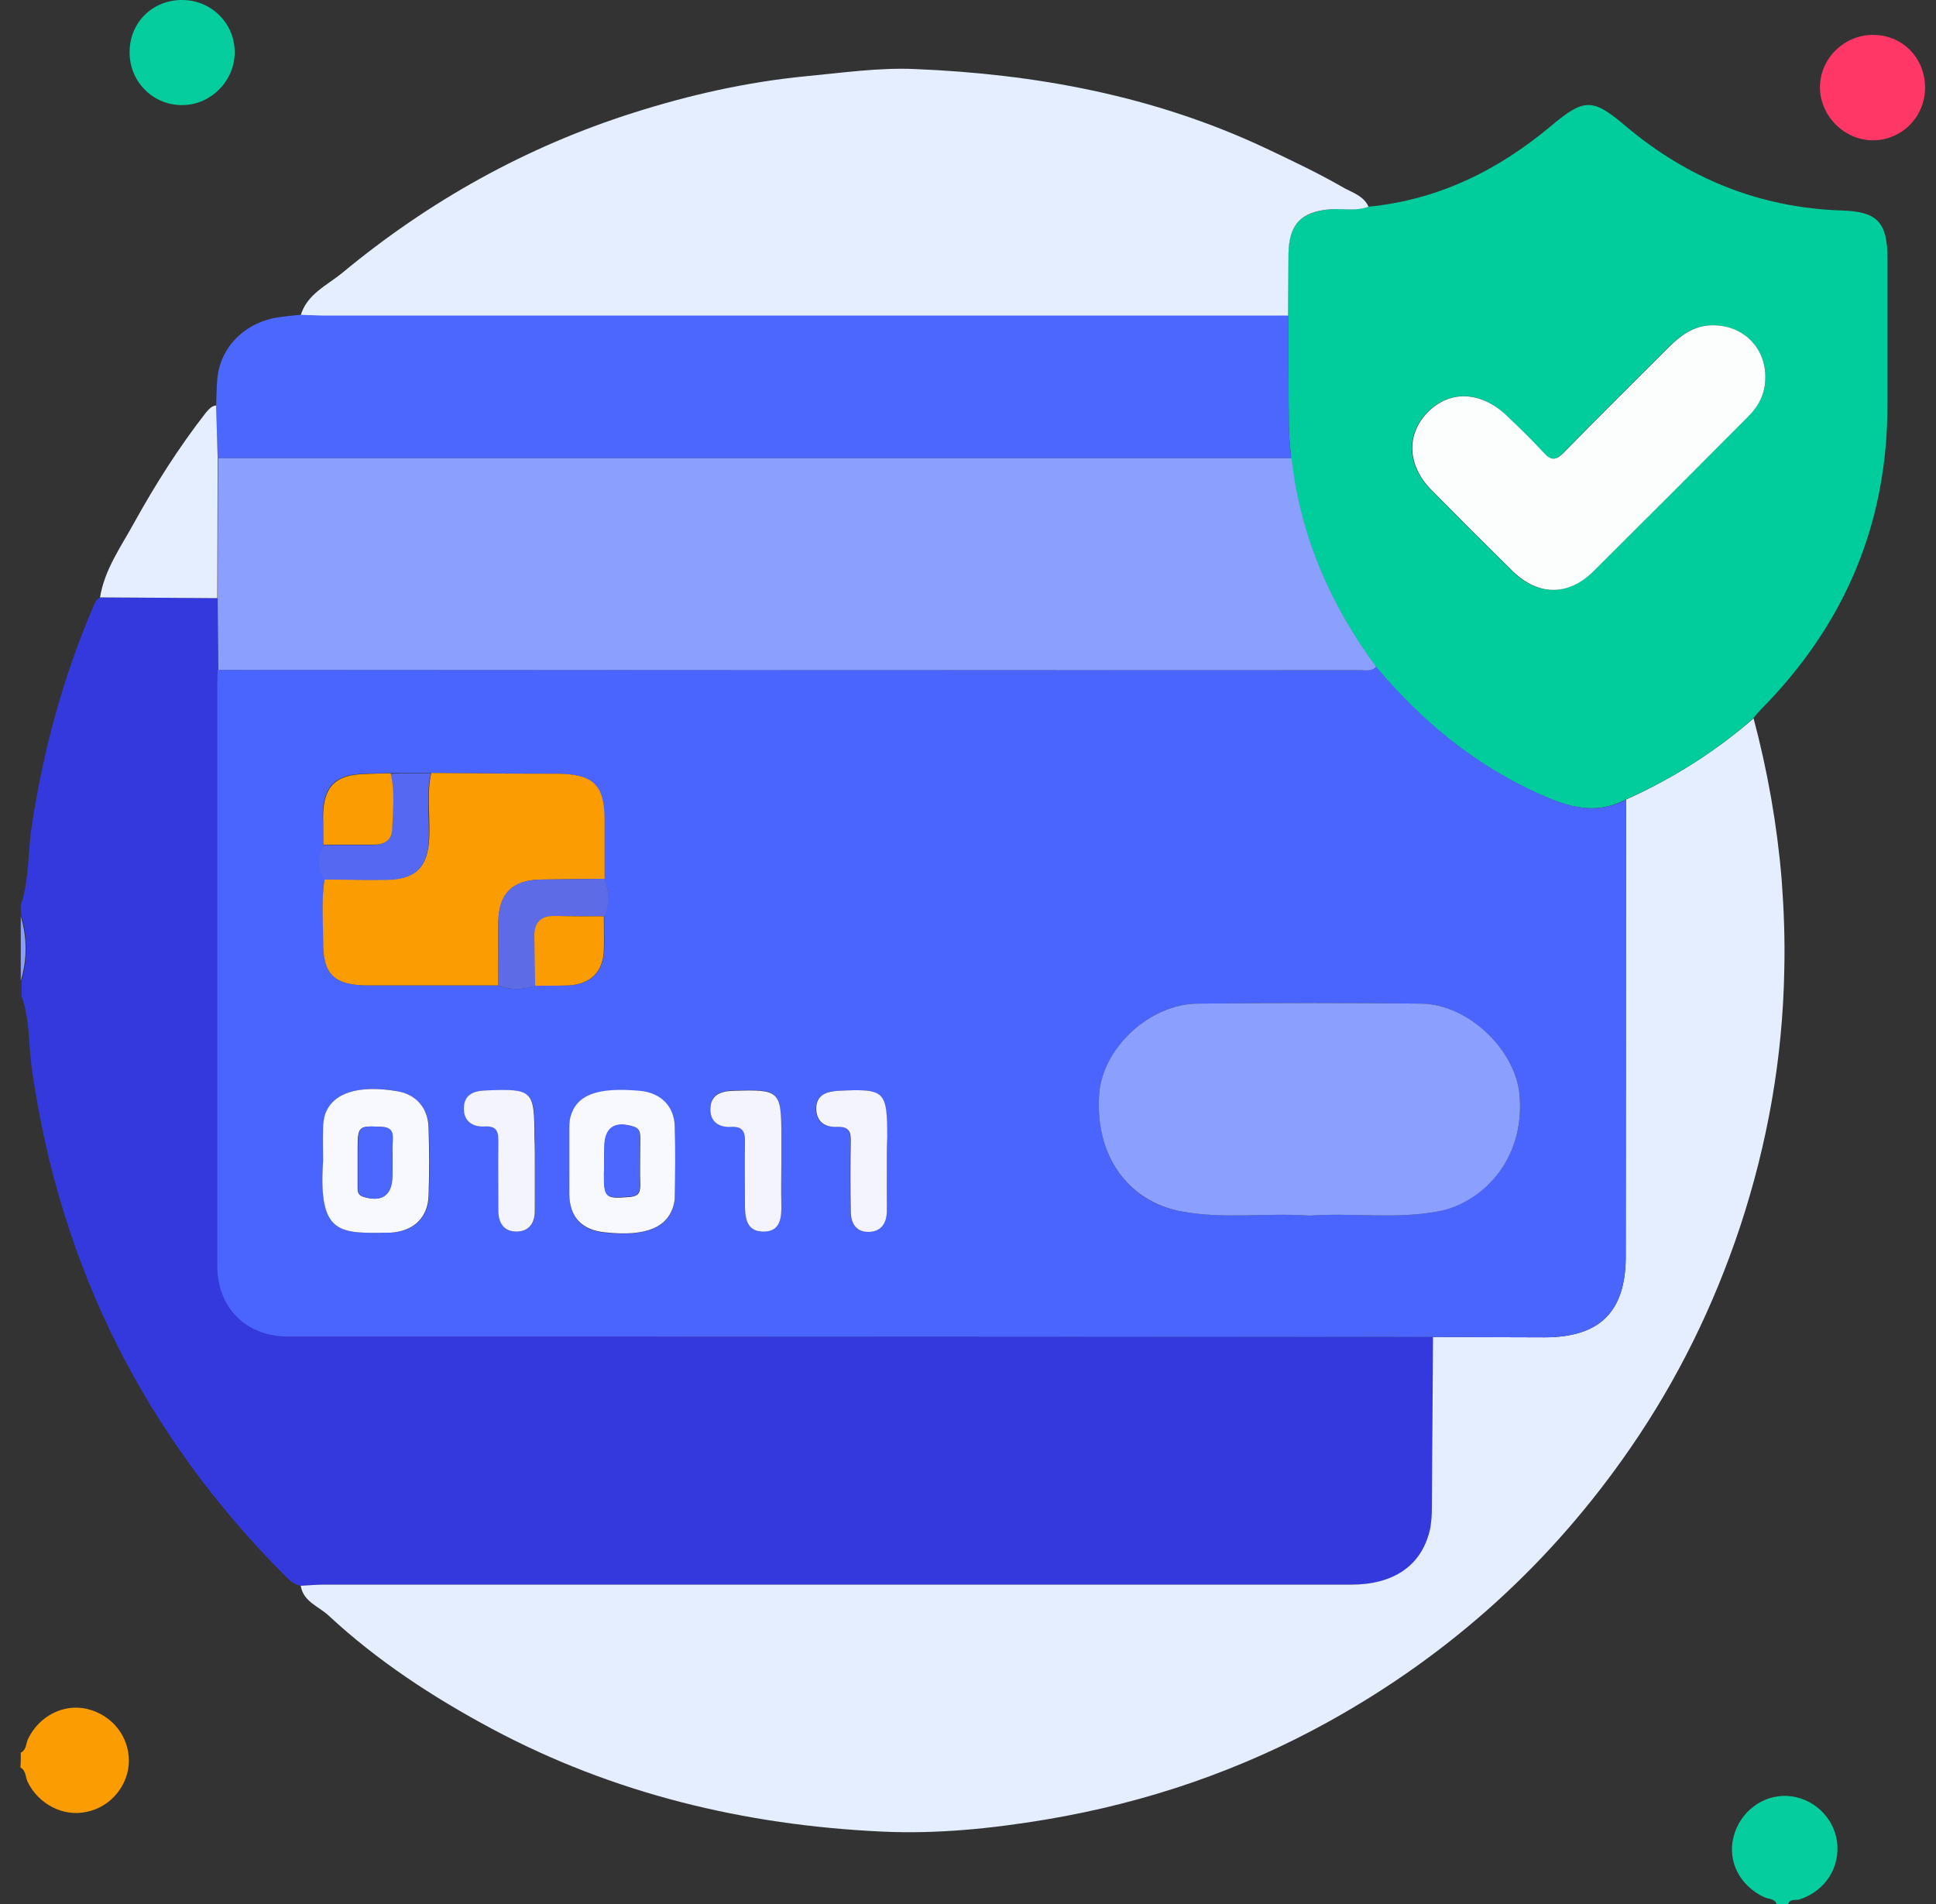
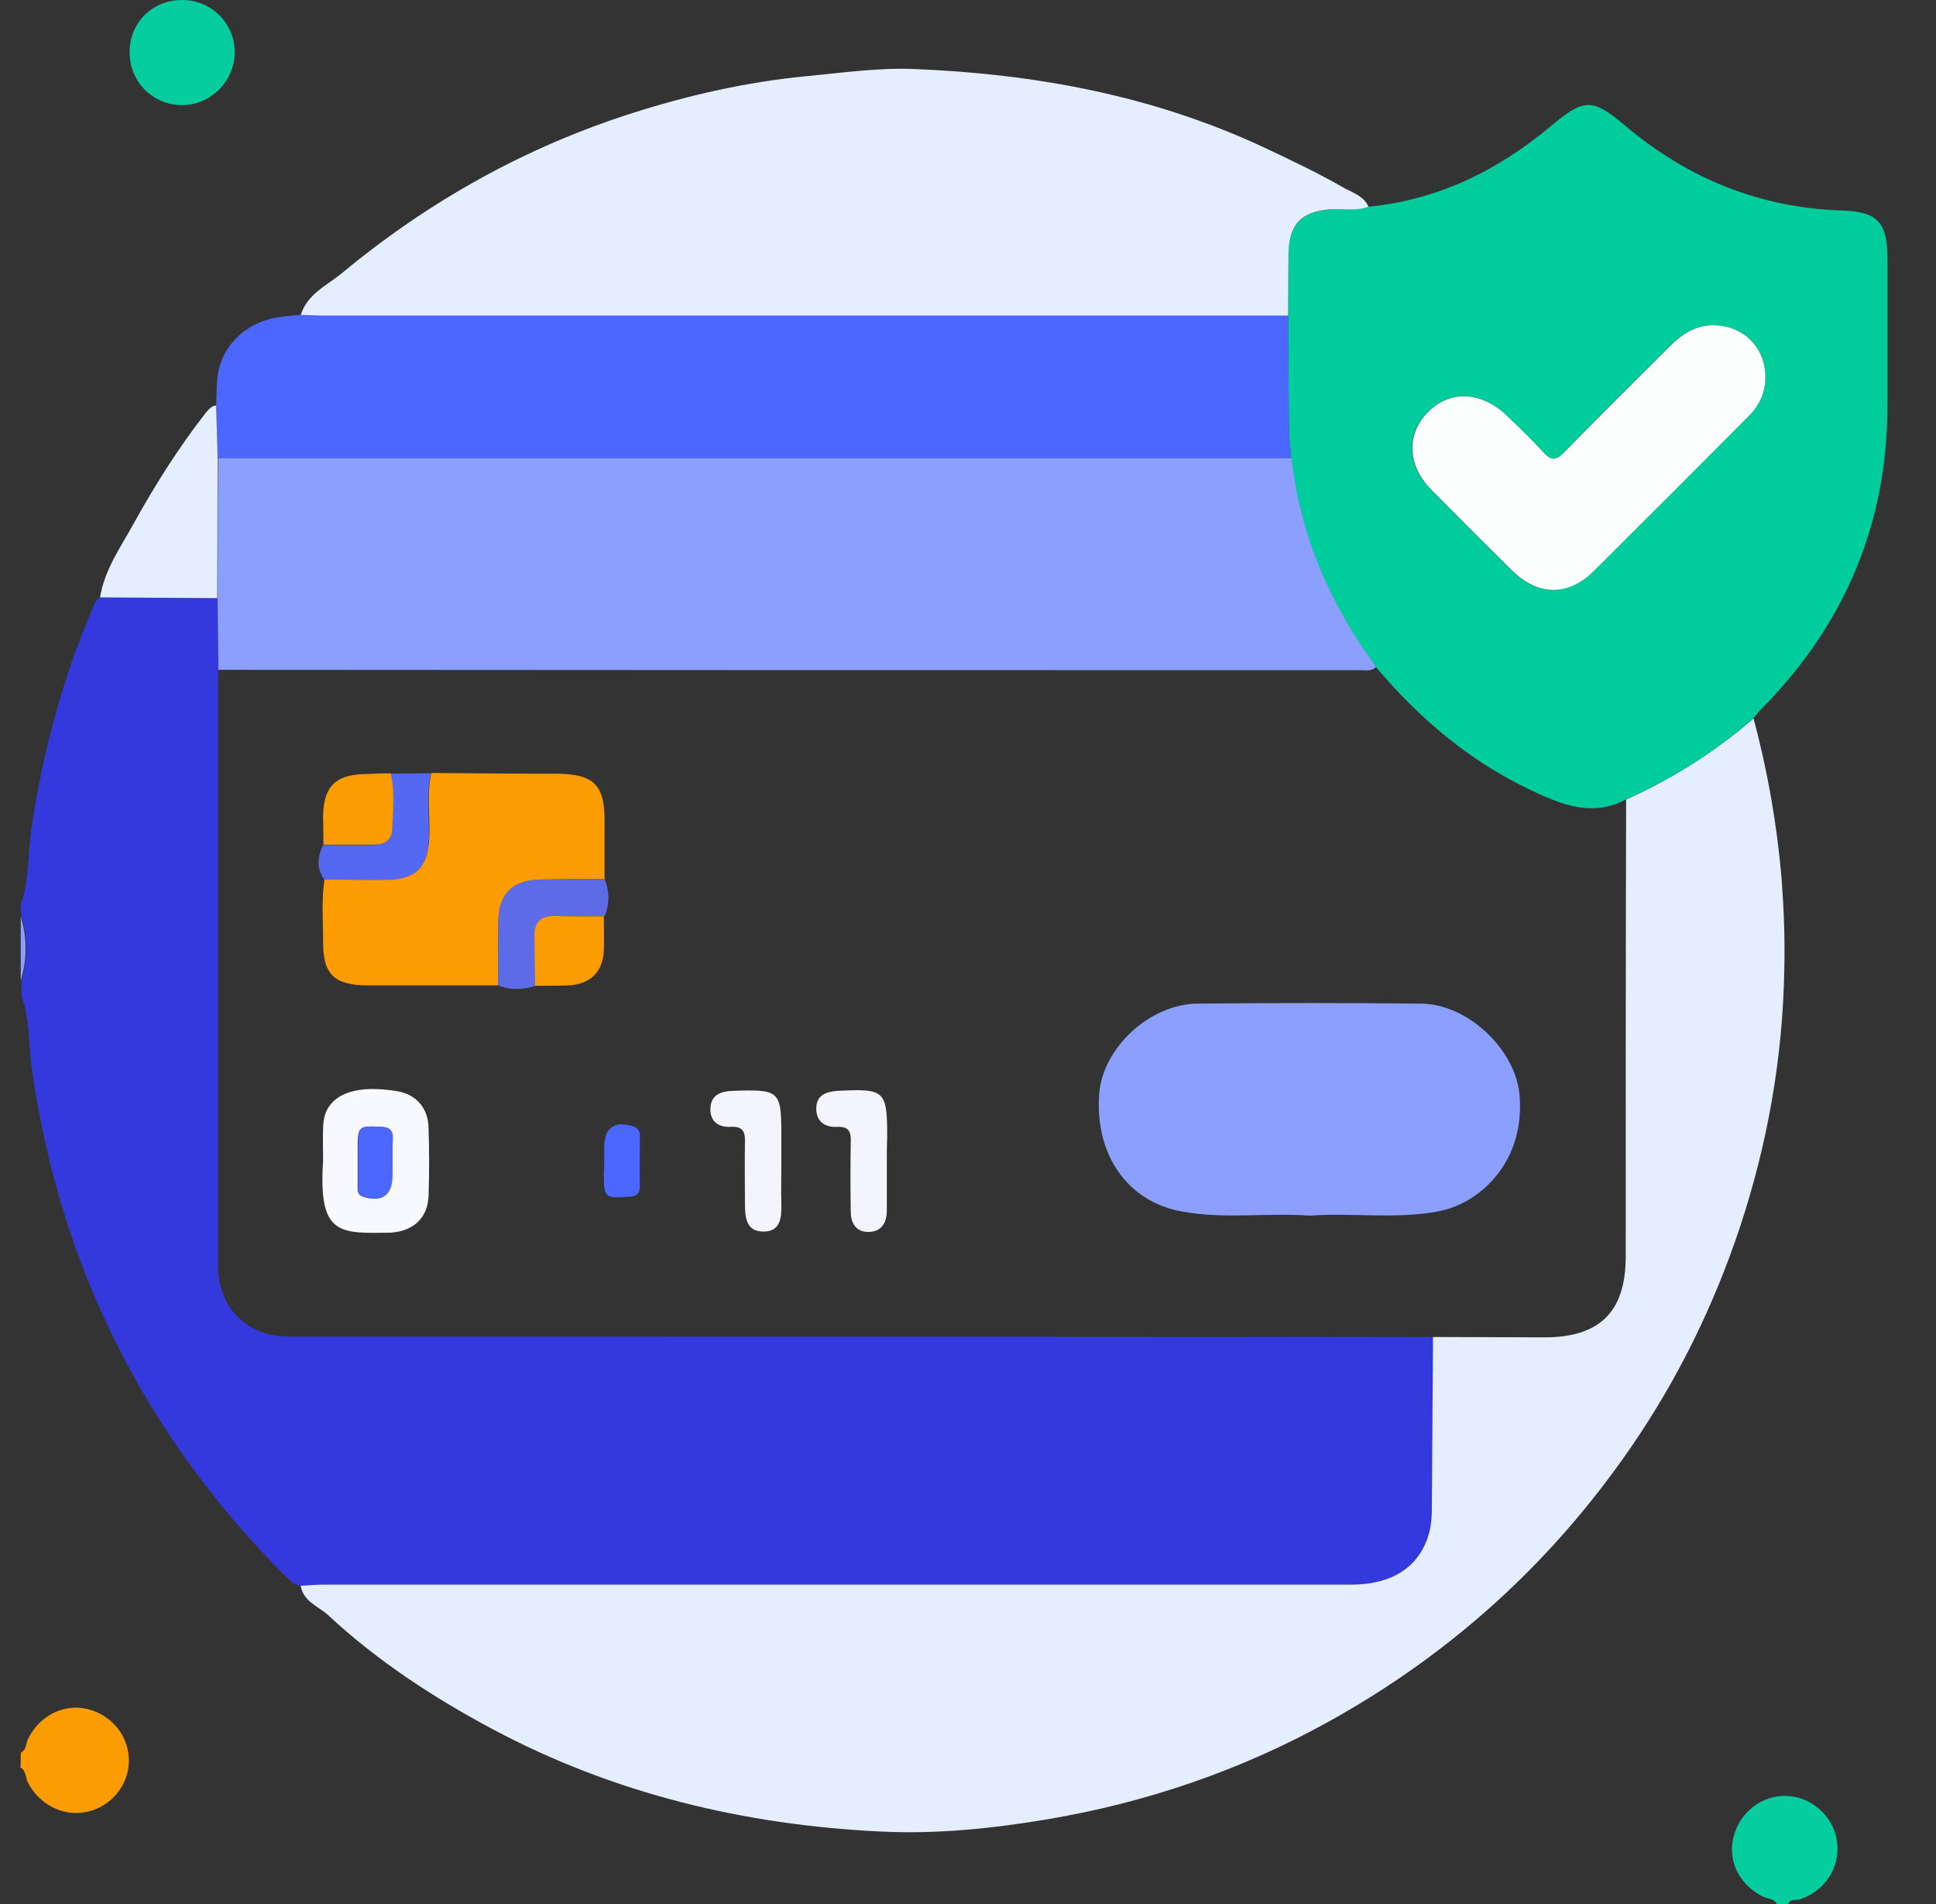
<svg xmlns="http://www.w3.org/2000/svg" width="61" height="60" viewBox="0 0 61 60" fill="none">
  <rect x="0" y="0" width="61" height="60" fill="#333333" stroke="none" />
  <g clip-path="url(#clip0_722_63939)">
    <path d="M0.654 28.518C0.929 27.717 0.869 26.869 1.001 26.032C1.359 23.653 1.981 21.359 2.925 19.147C2.985 19.016 3.021 18.884 3.164 18.825C4.395 18.837 5.626 18.837 6.857 18.849C6.869 19.602 6.869 20.355 6.881 21.108C6.881 21.287 6.869 21.466 6.869 21.645C6.869 27.729 6.869 33.801 6.869 39.885C6.869 41.211 7.778 42.12 9.104 42.12C12.941 42.12 16.778 42.12 20.614 42.12C28.802 42.12 36.989 42.12 45.176 42.132C45.164 43.912 45.164 45.705 45.14 47.486C45.14 47.737 45.128 48 45.069 48.251C44.782 49.363 43.921 49.936 42.594 49.936C31.802 49.936 20.997 49.936 10.204 49.936C9.965 49.936 9.726 49.96 9.499 49.972C9.272 49.948 9.116 49.793 8.961 49.638C4.563 45.215 1.909 39.932 1.013 33.753C0.893 32.964 0.953 32.151 0.678 31.387C0.678 31.231 0.678 31.064 0.678 30.908C0.881 30.227 0.881 29.558 0.678 28.877C0.654 28.757 0.654 28.637 0.654 28.518Z" fill="#3439DD" />
    <path d="M0.655 55.231C0.846 55.135 0.81 54.932 0.894 54.777C1.252 54.06 2.017 53.677 2.758 53.856C3.535 54.048 4.061 54.717 4.061 55.482C4.061 56.247 3.499 56.94 2.734 57.095C1.993 57.263 1.216 56.856 0.87 56.151C0.798 55.996 0.822 55.793 0.643 55.697C0.655 55.554 0.655 55.386 0.655 55.231Z" fill="#FC9C03" />
-     <path d="M55.981 60C55.909 59.821 55.718 59.845 55.586 59.785C54.821 59.426 54.427 58.661 54.618 57.897C54.809 57.108 55.526 56.558 56.303 56.594C57.104 56.63 57.773 57.251 57.881 58.028C57.989 58.841 57.511 59.594 56.698 59.857C56.578 59.892 56.411 59.821 56.339 60C56.22 60 56.1 60 55.981 60Z" fill="#05CD9D" />
+     <path d="M55.981 60C55.909 59.821 55.718 59.845 55.586 59.785C54.821 59.426 54.427 58.661 54.618 57.897C54.809 57.108 55.526 56.558 56.303 56.594C57.104 56.63 57.773 57.251 57.881 58.028C57.989 58.841 57.511 59.594 56.698 59.857C56.578 59.892 56.411 59.821 56.339 60C56.22 60 56.1 60 55.981 60" fill="#05CD9D" />
    <path d="M0.654 28.877C0.857 29.558 0.857 30.227 0.654 30.908C0.654 30.227 0.654 29.558 0.654 28.877Z" fill="#8B9FFE" />
    <path d="M9.475 49.972C9.714 49.96 9.953 49.936 10.18 49.936C20.973 49.936 31.777 49.936 42.57 49.936C43.897 49.936 44.769 49.351 45.044 48.251C45.104 48 45.116 47.737 45.116 47.486C45.128 45.705 45.14 43.912 45.152 42.132C46.323 42.132 47.495 42.143 48.666 42.143C50.411 42.143 51.224 41.331 51.224 39.598C51.224 34.793 51.224 29.988 51.236 25.195C52.694 24.538 54.044 23.689 55.252 22.637C55.694 24.299 55.992 25.984 56.136 27.705C56.208 28.661 56.243 29.606 56.22 30.55C56.172 33.335 55.694 36.036 54.821 38.677C53.996 41.151 52.861 43.47 51.379 45.621C48.893 49.231 45.738 52.1 41.889 54.239C39.092 55.793 36.104 56.809 32.973 57.335C31.264 57.621 29.518 57.801 27.773 57.717C23.459 57.514 19.323 56.522 15.498 54.478C13.646 53.486 11.889 52.339 10.347 50.904C10.036 50.617 9.558 50.474 9.475 49.972Z" fill="#E4EEFE" />
    <path d="M55.239 22.638C54.032 23.701 52.694 24.538 51.223 25.195C50.279 25.697 49.407 25.434 48.51 25.028C46.455 24.108 44.781 22.721 43.347 21.012C41.901 19.052 40.968 16.889 40.682 14.45C40.658 14.116 40.61 13.781 40.61 13.446C40.598 12.287 40.586 11.116 40.586 9.956C40.586 9.311 40.598 8.654 40.598 8.008C40.598 7.088 40.968 6.693 41.889 6.598C42.295 6.562 42.713 6.657 43.12 6.514C45.307 6.299 47.184 5.379 48.857 3.98C49.909 3.096 50.172 3.084 51.2 3.956C53.184 5.63 55.443 6.55 58.048 6.634C59.16 6.669 59.47 7.016 59.47 8.14C59.47 9.669 59.47 11.199 59.47 12.729C59.482 16.494 58.12 19.697 55.478 22.363C55.395 22.446 55.323 22.542 55.239 22.638ZM55.622 11.905C55.634 10.996 54.988 10.315 54.092 10.255C53.458 10.207 52.992 10.518 52.574 10.936C51.462 12.048 50.351 13.148 49.251 14.271C49.012 14.51 48.869 14.534 48.63 14.271C48.235 13.853 47.829 13.434 47.411 13.052C46.622 12.311 45.654 12.299 44.972 12.992C44.291 13.685 44.327 14.665 45.08 15.43C45.929 16.291 46.789 17.151 47.65 18C48.438 18.777 49.395 18.789 50.184 18.012C51.821 16.398 53.447 14.761 55.072 13.124C55.419 12.777 55.634 12.383 55.622 11.905Z" fill="#01CC9C" />
    <path d="M43.12 6.514C42.714 6.669 42.295 6.562 41.889 6.597C40.969 6.681 40.61 7.087 40.598 8.008C40.598 8.653 40.586 9.311 40.586 9.956C30.451 9.956 20.327 9.956 10.192 9.956C9.953 9.956 9.714 9.932 9.475 9.932C9.678 9.263 10.311 8.988 10.777 8.605C13.514 6.335 16.574 4.625 19.969 3.55C21.738 2.988 23.542 2.582 25.395 2.402C26.53 2.295 27.678 2.127 28.813 2.175C32.638 2.331 36.331 3.012 39.833 4.649C40.694 5.056 41.554 5.462 42.379 5.94C42.654 6.084 42.977 6.191 43.12 6.514Z" fill="#E4EEFE" />
    <path d="M9.476 9.92C9.715 9.932 9.954 9.944 10.193 9.944C20.328 9.944 30.452 9.944 40.587 9.944C40.599 11.103 40.599 12.275 40.611 13.434C40.611 13.769 40.659 14.103 40.683 14.438C40.408 14.438 40.133 14.438 39.846 14.438C28.85 14.438 17.854 14.438 6.858 14.438C6.846 13.888 6.822 13.326 6.811 12.777C6.822 12.502 6.822 12.227 6.846 11.952C6.93 10.936 7.731 10.135 8.819 9.992C9.046 9.956 9.261 9.944 9.476 9.92Z" fill="#4C67FE" />
    <path d="M6.81 12.777C6.822 13.327 6.846 13.888 6.858 14.438C6.858 15.908 6.846 17.378 6.846 18.849C5.614 18.837 4.383 18.837 3.152 18.825C3.296 17.94 3.81 17.235 4.228 16.47C4.897 15.263 5.638 14.092 6.487 13.004C6.583 12.896 6.666 12.789 6.81 12.777Z" fill="#E4EEFE" />
-     <path d="M60.655 2.737C60.667 3.669 59.938 4.41 59.029 4.422C58.133 4.434 57.356 3.669 57.344 2.773C57.332 1.864 58.085 1.111 58.993 1.1C59.926 1.088 60.643 1.805 60.655 2.737Z" fill="#FE3767" />
    <path d="M4.084 1.637C4.084 0.705 4.813 -0.012 5.757 -9.69032e-05C6.666 0.012 7.383 0.729 7.395 1.625C7.407 2.534 6.654 3.311 5.745 3.311C4.825 3.323 4.072 2.57 4.084 1.637Z" fill="#05CD9D" />
-     <path d="M43.36 21.012C44.794 22.721 46.467 24.108 48.523 25.028C49.419 25.434 50.292 25.697 51.236 25.195C51.236 30 51.236 34.805 51.224 39.598C51.224 41.331 50.411 42.143 48.666 42.143C47.495 42.143 46.324 42.132 45.153 42.132C36.965 42.132 28.778 42.12 20.591 42.12C16.754 42.12 12.917 42.12 9.081 42.12C7.754 42.12 6.846 41.211 6.846 39.885C6.846 33.801 6.846 27.729 6.846 21.645C6.846 21.466 6.858 21.287 6.858 21.108C18.846 21.108 30.846 21.119 42.834 21.119C43.025 21.119 43.216 21.155 43.36 21.012ZM10.192 26.617C10.013 26.988 9.977 27.347 10.228 27.705C10.121 28.351 10.192 29.008 10.18 29.653C10.168 30.705 10.527 31.052 11.603 31.052C12.965 31.052 14.328 31.052 15.69 31.052C16.085 31.207 16.479 31.195 16.862 31.064C17.22 31.064 17.567 31.064 17.925 31.052C18.619 31.016 19.001 30.622 19.037 29.94C19.049 29.582 19.037 29.235 19.037 28.877C19.204 28.482 19.204 28.088 19.037 27.693C19.037 27.084 19.037 26.474 19.037 25.853C19.037 24.729 18.69 24.394 17.543 24.383C16.216 24.37 14.902 24.37 13.575 24.359C13.145 24.359 12.726 24.359 12.296 24.359C12.021 24.37 11.746 24.37 11.459 24.383C10.551 24.406 10.18 24.789 10.168 25.709C10.18 26.02 10.192 26.319 10.192 26.617ZM41.268 38.307C42.607 38.211 43.969 38.426 45.308 38.175C46.575 37.936 48.069 36.657 47.878 34.494C47.746 33.072 46.252 31.637 44.77 31.625C42.427 31.602 40.085 31.602 37.742 31.625C36.224 31.637 34.742 33.024 34.635 34.47C34.491 36.394 35.531 37.877 37.228 38.175C38.579 38.426 39.929 38.211 41.268 38.307ZM10.18 36.574C10.037 38.952 10.706 38.868 12.32 38.845C12.356 38.845 12.403 38.845 12.439 38.833C13.085 38.749 13.491 38.343 13.515 37.685C13.539 36.968 13.539 36.251 13.515 35.546C13.491 34.912 13.109 34.494 12.523 34.386C11.304 34.183 10.515 34.422 10.264 35.092C10.204 35.235 10.192 35.402 10.192 35.558C10.168 35.904 10.18 36.239 10.18 36.574ZM17.937 36.633C17.937 36.968 17.925 37.303 17.937 37.649C17.961 38.379 18.332 38.773 19.061 38.845C20.376 38.976 21.069 38.689 21.236 37.936C21.248 37.877 21.26 37.817 21.26 37.757C21.26 37.004 21.284 36.251 21.26 35.498C21.236 34.853 20.806 34.446 20.16 34.386C18.822 34.267 18.164 34.506 17.973 35.211C17.937 35.343 17.937 35.486 17.937 35.63C17.937 35.952 17.937 36.299 17.937 36.633ZM16.85 36.681C16.85 36.406 16.85 36.132 16.85 35.845C16.85 34.351 16.802 34.315 15.32 34.363C14.937 34.374 14.639 34.482 14.627 34.912C14.615 35.343 14.902 35.522 15.284 35.498C15.702 35.474 15.714 35.701 15.714 36.012C15.702 36.729 15.702 37.434 15.714 38.151C15.714 38.546 15.893 38.821 16.312 38.809C16.694 38.797 16.85 38.522 16.862 38.163C16.85 37.673 16.85 37.183 16.85 36.681ZM24.619 36.633C24.619 36.359 24.619 36.084 24.619 35.797C24.619 34.351 24.571 34.315 23.101 34.363C22.718 34.374 22.407 34.482 22.384 34.9C22.36 35.319 22.634 35.522 23.029 35.498C23.435 35.474 23.483 35.677 23.471 36C23.459 36.633 23.471 37.267 23.471 37.9C23.471 38.343 23.495 38.809 24.069 38.797C24.595 38.785 24.631 38.343 24.619 37.924C24.607 37.506 24.619 37.076 24.619 36.633ZM27.941 36.61C27.941 36.347 27.941 36.096 27.941 35.833C27.941 34.351 27.87 34.303 26.399 34.374C26.017 34.398 25.718 34.506 25.706 34.936C25.706 35.355 25.993 35.534 26.376 35.51C26.734 35.486 26.806 35.665 26.794 35.976C26.782 36.705 26.782 37.446 26.794 38.175C26.806 38.522 26.949 38.821 27.344 38.821C27.762 38.821 27.929 38.546 27.929 38.151C27.953 37.638 27.941 37.123 27.941 36.61Z" fill="#4A65FE" />
    <path d="M43.359 21.012C43.216 21.167 43.025 21.119 42.857 21.119C30.869 21.119 18.869 21.119 6.881 21.108C6.869 20.355 6.869 19.602 6.857 18.849C6.857 17.378 6.869 15.908 6.869 14.438C17.865 14.438 28.861 14.438 39.857 14.438C40.132 14.438 40.407 14.438 40.694 14.438C40.969 16.877 41.913 19.052 43.359 21.012Z" fill="#8B9FFE" />
    <path d="M55.623 11.904C55.623 12.394 55.42 12.789 55.085 13.123C53.459 14.761 51.834 16.386 50.197 18.012C49.408 18.789 48.464 18.777 47.663 18C46.802 17.151 45.942 16.291 45.093 15.43C44.34 14.665 44.304 13.685 44.985 12.992C45.667 12.299 46.623 12.323 47.424 13.052C47.842 13.446 48.26 13.852 48.643 14.271C48.87 14.522 49.025 14.51 49.264 14.271C50.364 13.147 51.475 12.048 52.587 10.936C53.005 10.518 53.459 10.207 54.105 10.255C54.989 10.315 55.635 10.996 55.623 11.904Z" fill="#FCFEFD" />
    <path d="M41.268 38.307C39.917 38.211 38.566 38.426 37.228 38.175C35.531 37.865 34.491 36.395 34.634 34.47C34.742 33.024 36.224 31.637 37.742 31.626C40.084 31.602 42.427 31.602 44.77 31.626C46.252 31.637 47.746 33.072 47.877 34.494C48.069 36.657 46.575 37.948 45.308 38.175C43.969 38.426 42.618 38.211 41.268 38.307Z" fill="#8B9FFE" />
    <path d="M15.691 31.052C14.328 31.052 12.966 31.052 11.603 31.052C10.527 31.052 10.169 30.705 10.181 29.653C10.181 29.008 10.121 28.35 10.228 27.705C10.886 27.717 11.531 27.729 12.189 27.717C13.121 27.705 13.491 27.311 13.527 26.366C13.551 25.697 13.444 25.028 13.587 24.358C14.914 24.37 16.228 24.382 17.555 24.382C18.703 24.394 19.049 24.729 19.049 25.852C19.049 26.462 19.049 27.072 19.049 27.693C18.38 27.705 17.71 27.705 17.029 27.717C16.145 27.741 15.726 28.159 15.703 29.032C15.691 29.713 15.691 30.382 15.691 31.052Z" fill="#FC9C03" />
    <path d="M10.18 36.574C10.18 36.239 10.168 35.904 10.18 35.558C10.18 35.402 10.204 35.235 10.252 35.092C10.503 34.434 11.292 34.183 12.511 34.386C13.096 34.482 13.491 34.9 13.503 35.546C13.527 36.263 13.527 36.98 13.503 37.685C13.479 38.343 13.072 38.749 12.427 38.833C12.391 38.833 12.343 38.844 12.308 38.844C10.694 38.868 10.025 38.94 10.18 36.574ZM12.367 36.633C12.367 36.394 12.355 36.155 12.367 35.916C12.379 35.653 12.308 35.522 12.009 35.51C11.304 35.474 11.268 35.486 11.268 36.191C11.268 36.586 11.268 36.98 11.268 37.386C11.268 37.518 11.256 37.649 11.435 37.709C12.021 37.9 12.355 37.673 12.355 37.052C12.367 36.908 12.367 36.777 12.367 36.633Z" fill="#F8F9FE" />
-     <path d="M17.938 36.633C17.938 36.299 17.938 35.964 17.938 35.617C17.938 35.474 17.938 35.331 17.973 35.199C18.165 34.494 18.822 34.255 20.161 34.374C20.806 34.434 21.236 34.84 21.26 35.486C21.284 36.239 21.272 36.992 21.26 37.745C21.26 37.805 21.248 37.864 21.236 37.924C21.069 38.677 20.364 38.976 19.061 38.833C18.332 38.761 17.95 38.354 17.938 37.637C17.938 37.303 17.938 36.968 17.938 36.633ZM19.037 36.574C19.037 36.717 19.037 36.849 19.037 36.992C19.037 37.757 19.073 37.781 19.838 37.721C20.101 37.697 20.173 37.602 20.173 37.362C20.161 36.872 20.173 36.37 20.173 35.88C20.173 35.725 20.173 35.57 19.969 35.51C19.372 35.319 19.049 35.546 19.049 36.167C19.037 36.299 19.037 36.43 19.037 36.574Z" fill="#F8F9FE" />
    <path d="M15.69 31.052C15.69 30.382 15.69 29.713 15.701 29.032C15.713 28.159 16.144 27.729 17.028 27.717C17.697 27.705 18.367 27.705 19.048 27.693C19.203 28.087 19.215 28.482 19.048 28.876C18.534 28.876 18.02 28.864 17.506 28.864C17.052 28.852 16.849 29.08 16.861 29.522C16.873 30.036 16.873 30.55 16.885 31.064C16.466 31.195 16.084 31.207 15.69 31.052Z" fill="#5E6BE6" />
-     <path d="M16.851 36.681C16.851 37.171 16.851 37.673 16.851 38.163C16.851 38.522 16.683 38.797 16.301 38.809C15.883 38.821 15.703 38.546 15.703 38.151C15.703 37.434 15.691 36.729 15.703 36.012C15.703 35.701 15.691 35.474 15.273 35.498C14.89 35.522 14.604 35.331 14.616 34.912C14.627 34.482 14.938 34.374 15.309 34.362C16.791 34.303 16.839 34.351 16.839 35.845C16.851 36.132 16.851 36.406 16.851 36.681Z" fill="#F3F4FE" />
    <path d="M24.619 36.633C24.619 37.064 24.607 37.506 24.619 37.936C24.631 38.355 24.595 38.809 24.07 38.809C23.496 38.821 23.472 38.343 23.472 37.912C23.472 37.279 23.46 36.645 23.472 36.012C23.484 35.689 23.424 35.486 23.03 35.51C22.635 35.534 22.36 35.331 22.384 34.912C22.408 34.494 22.719 34.386 23.101 34.375C24.572 34.327 24.619 34.363 24.619 35.809C24.619 36.084 24.619 36.359 24.619 36.633Z" fill="#F3F4FE" />
    <path d="M27.942 36.609C27.942 37.123 27.942 37.637 27.942 38.151C27.942 38.546 27.763 38.821 27.356 38.821C26.962 38.821 26.806 38.534 26.806 38.175C26.794 37.446 26.794 36.705 26.806 35.976C26.818 35.665 26.747 35.498 26.388 35.51C26.006 35.534 25.719 35.354 25.719 34.936C25.719 34.506 26.029 34.398 26.412 34.374C27.882 34.303 27.954 34.362 27.954 35.833C27.942 36.095 27.942 36.358 27.942 36.609Z" fill="#F3F4FE" />
    <path d="M13.575 24.37C13.431 25.04 13.527 25.709 13.515 26.378C13.491 27.323 13.109 27.717 12.177 27.729C11.519 27.741 10.874 27.717 10.216 27.717C9.965 27.358 10.001 27 10.181 26.629C10.694 26.629 11.208 26.629 11.722 26.629C12.057 26.629 12.332 26.51 12.344 26.151C12.368 25.566 12.44 24.968 12.296 24.382C12.726 24.37 13.157 24.37 13.575 24.37Z" fill="#5468F2" />
    <path d="M12.307 24.37C12.451 24.956 12.379 25.554 12.355 26.139C12.343 26.51 12.068 26.629 11.733 26.617C11.22 26.617 10.706 26.617 10.192 26.617C10.192 26.319 10.18 26.02 10.18 25.721C10.192 24.801 10.562 24.418 11.47 24.394C11.745 24.382 12.02 24.37 12.307 24.37Z" fill="#FC9C03" />
    <path d="M16.862 31.064C16.85 30.55 16.85 30.036 16.838 29.522C16.826 29.08 17.03 28.852 17.484 28.864C17.998 28.876 18.512 28.876 19.026 28.876C19.026 29.235 19.038 29.582 19.026 29.94C19.002 30.621 18.607 31.016 17.914 31.052C17.579 31.064 17.221 31.064 16.862 31.064Z" fill="#FC9C03" />
    <path d="M12.368 36.633C12.368 36.777 12.368 36.908 12.368 37.052C12.368 37.673 12.021 37.9 11.448 37.709C11.256 37.649 11.28 37.518 11.28 37.386C11.28 36.992 11.28 36.597 11.28 36.191C11.28 35.486 11.316 35.474 12.021 35.51C12.32 35.522 12.392 35.653 12.38 35.916C12.356 36.155 12.368 36.394 12.368 36.633Z" fill="#4C67FE" />
    <path d="M19.037 36.573C19.037 36.43 19.037 36.298 19.037 36.155C19.037 35.534 19.36 35.306 19.958 35.498C20.161 35.557 20.161 35.713 20.161 35.868C20.161 36.358 20.149 36.86 20.161 37.35C20.161 37.589 20.089 37.697 19.826 37.709C19.061 37.769 19.025 37.745 19.025 36.98C19.037 36.848 19.037 36.717 19.037 36.573Z" fill="#4C67FE" />
  </g>
  <defs>
    <clipPath id="clip0_722_63939">
      <rect width="60" height="60" fill="white" transform="translate(0.654)" />
    </clipPath>
  </defs>
</svg>